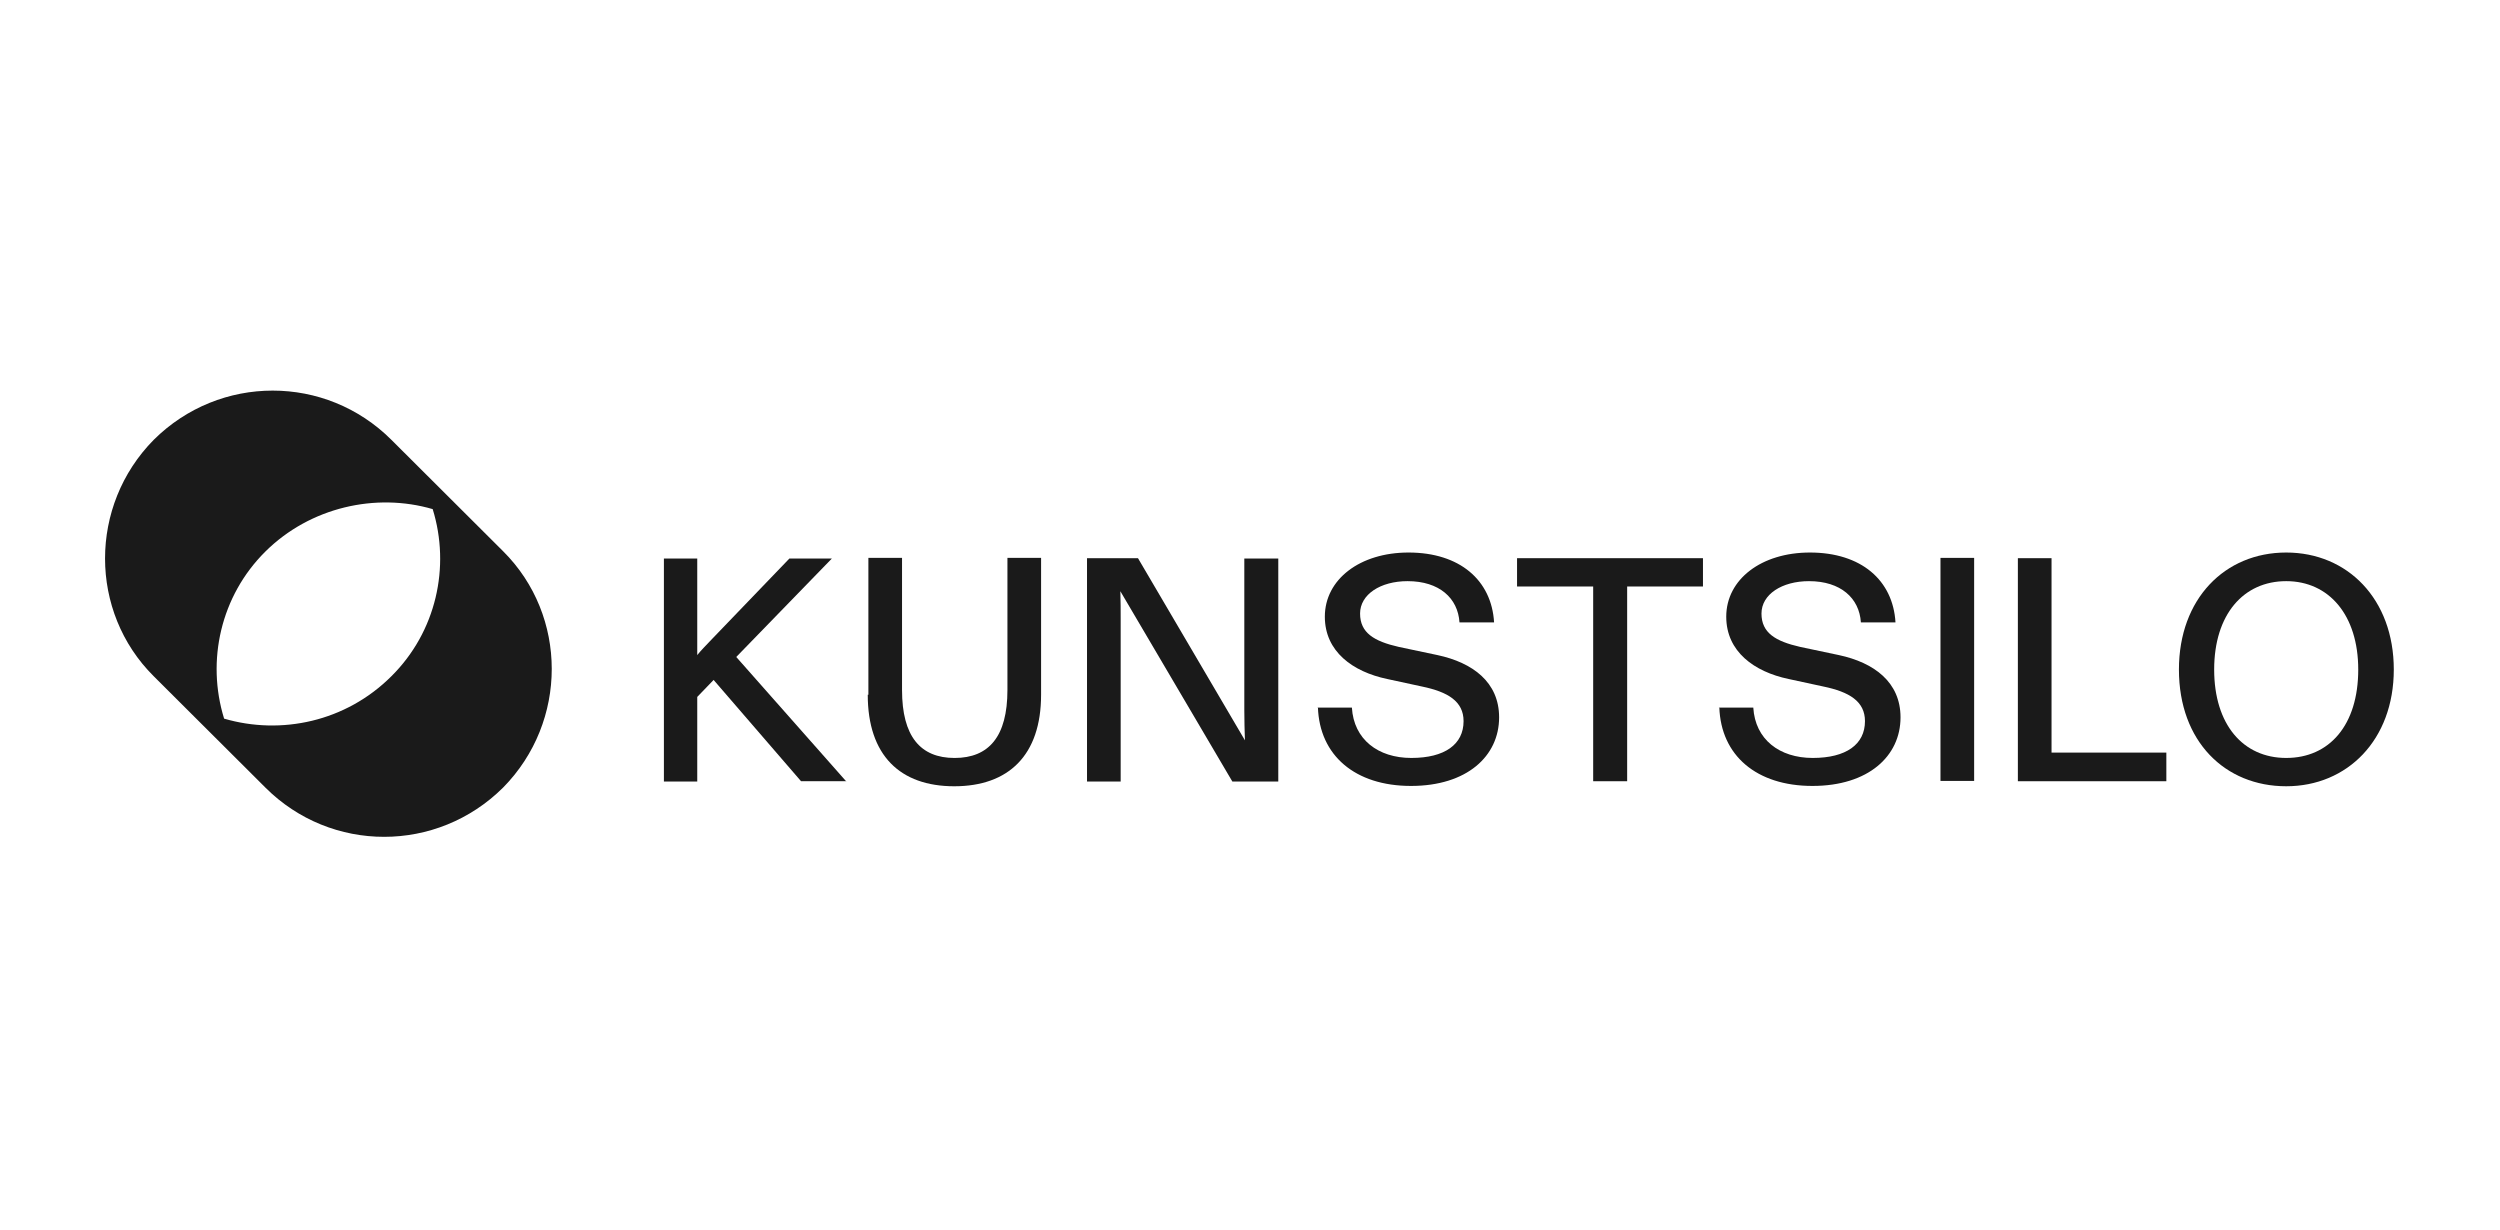
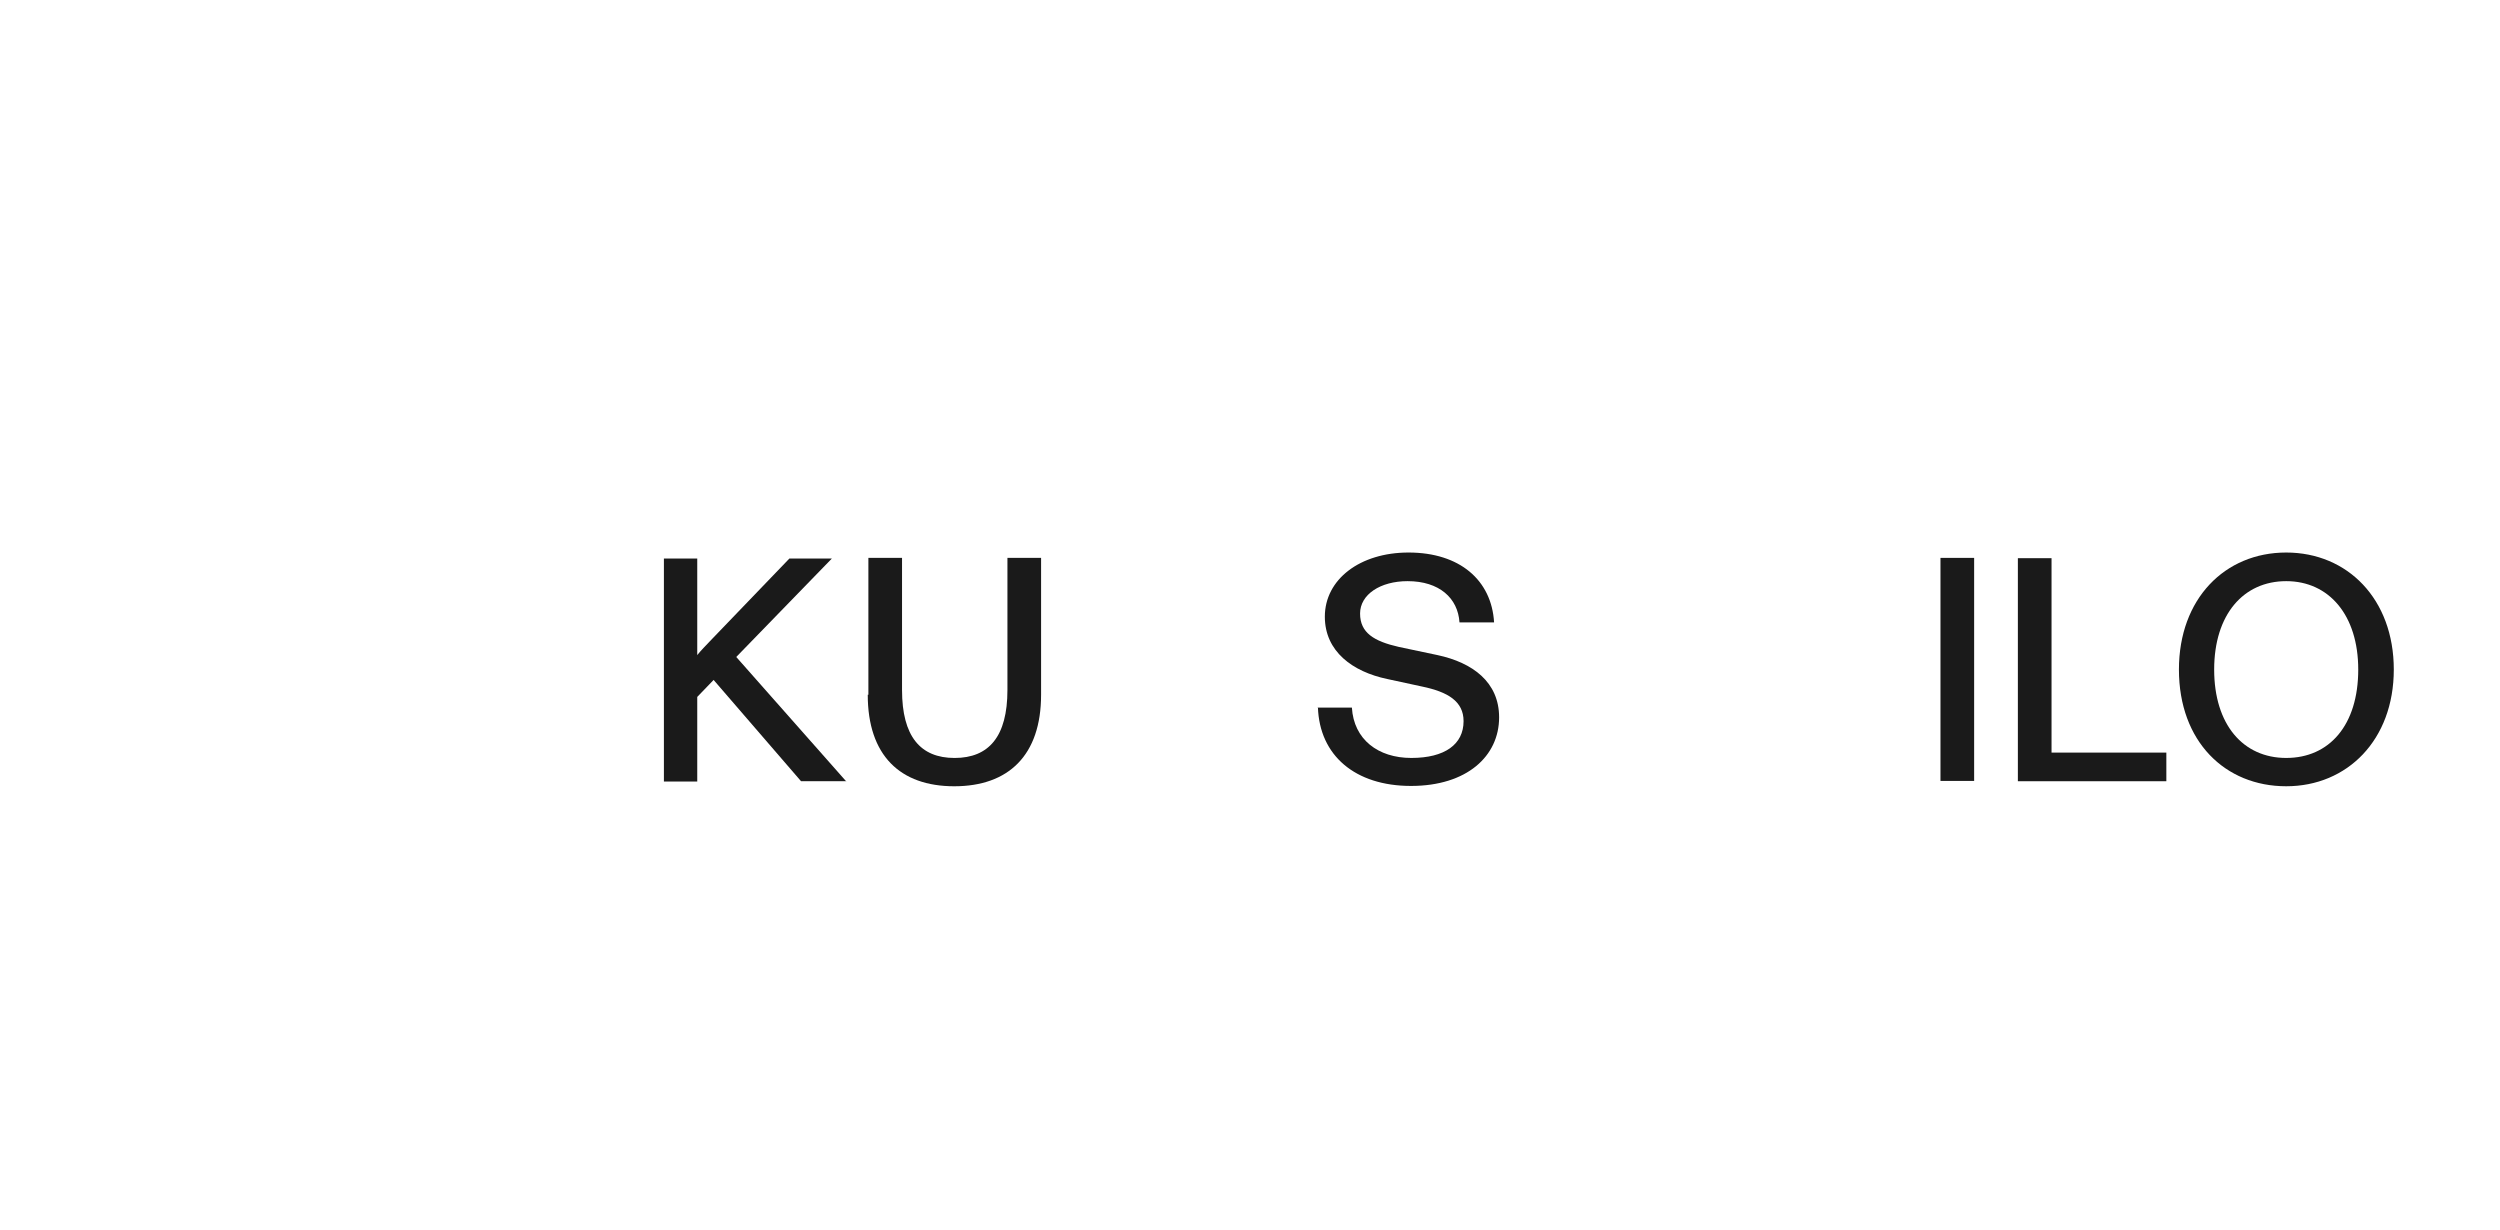
<svg xmlns="http://www.w3.org/2000/svg" fill="none" viewBox="0 0 189 93" height="93" width="189">
  <path fill="#1A1A1A" d="M149.245 42.176V59.038H146.7V42.176H149.245Z" />
  <path fill="#1A1A1A" d="M152.551 59.061V42.199H155.096V56.896H163.776V59.061H152.551Z" />
  <path fill="#1A1A1A" d="M164.727 50.618C164.727 45.267 168.2 41.771 172.837 41.771C177.475 41.771 180.971 45.291 180.971 50.618C180.971 55.945 177.451 59.441 172.837 59.441C168.223 59.441 164.727 56.064 164.727 50.618ZM178.283 50.618C178.283 46.504 176.072 43.935 172.837 43.935C169.603 43.935 167.391 46.456 167.391 50.618C167.391 54.78 169.579 57.301 172.837 57.301C176.095 57.301 178.283 54.828 178.283 50.618Z" />
  <path fill="#1A1A1A" d="M63.985 59.061H60.56L53.949 51.403L52.712 52.687V59.085H50.191V42.223H52.712V49.524C52.997 49.167 53.354 48.811 53.758 48.383L59.68 42.223H62.891L55.661 49.667L63.985 59.085V59.061Z" />
  <path fill="#1A1A1A" d="M65.65 52.522V42.176H68.194V52.165C68.194 55.661 69.574 57.302 72.166 57.302C74.758 57.302 76.162 55.685 76.162 52.165V42.176H78.706V52.522C78.706 57.112 76.233 59.442 72.142 59.442C68.052 59.442 65.602 57.112 65.602 52.522H65.65Z" />
-   <path fill="#1A1A1A" d="M82.178 59.061V42.199H86.031L94.117 55.969C94.093 55.255 94.07 54.447 94.07 53.686V42.223H96.638V59.084H93.166L84.699 44.696C84.723 45.481 84.723 46.17 84.723 46.86V59.084H82.178V59.061Z" />
  <path fill="#1A1A1A" d="M99.587 53.496H102.203C102.346 55.898 104.177 57.301 106.698 57.301C109.219 57.301 110.646 56.278 110.646 54.518C110.646 53.02 109.457 52.307 107.507 51.902L104.867 51.331C102.275 50.785 100.158 49.262 100.158 46.623C100.158 43.792 102.822 41.771 106.484 41.771C110.361 41.771 112.763 43.864 112.953 47.051H110.337C110.218 45.219 108.815 43.935 106.413 43.935C104.367 43.935 102.822 44.934 102.822 46.385C102.822 47.836 103.868 48.478 105.747 48.906L108.672 49.524C111.336 50.095 113.333 51.569 113.333 54.233C113.333 57.158 110.908 59.417 106.674 59.417C102.441 59.417 99.754 57.111 99.635 53.472L99.587 53.496Z" />
-   <path fill="#1A1A1A" d="M120.444 59.061V44.339H114.689V42.199H128.744V44.339H123.013V59.061H120.468H120.444Z" />
-   <path fill="#1A1A1A" d="M129.933 53.496H132.549C132.692 55.898 134.523 57.301 137.044 57.301C139.565 57.301 140.992 56.278 140.992 54.518C140.992 53.02 139.803 52.307 137.853 51.902L135.213 51.331C132.621 50.785 130.504 49.262 130.504 46.623C130.504 43.792 133.168 41.771 136.83 41.771C140.707 41.771 143.109 43.864 143.299 47.051H140.683C140.564 45.219 139.161 43.935 136.759 43.935C134.714 43.935 133.168 44.934 133.168 46.385C133.168 47.836 134.214 48.478 136.093 48.906L139.018 49.524C141.682 50.095 143.68 51.569 143.68 54.233C143.68 57.158 141.254 59.417 137.021 59.417C132.787 59.417 130.1 57.111 129.981 53.472L129.933 53.496Z" />
-   <path fill="#1A1A1A" d="M38.038 41.676L29.595 33.257C24.625 28.287 16.61 28.287 11.616 33.257C6.717 38.228 6.717 46.242 11.616 51.118L20.059 59.537C25.029 64.507 33.044 64.507 38.038 59.537C42.937 54.566 42.937 46.552 38.038 41.676ZM29.595 51.118C26.147 54.566 21.248 55.589 16.943 54.329C15.588 49.953 16.681 45.053 20.059 41.7C23.436 38.347 28.406 37.229 32.711 38.489C34.066 42.865 32.972 47.765 29.595 51.118Z" />
</svg>